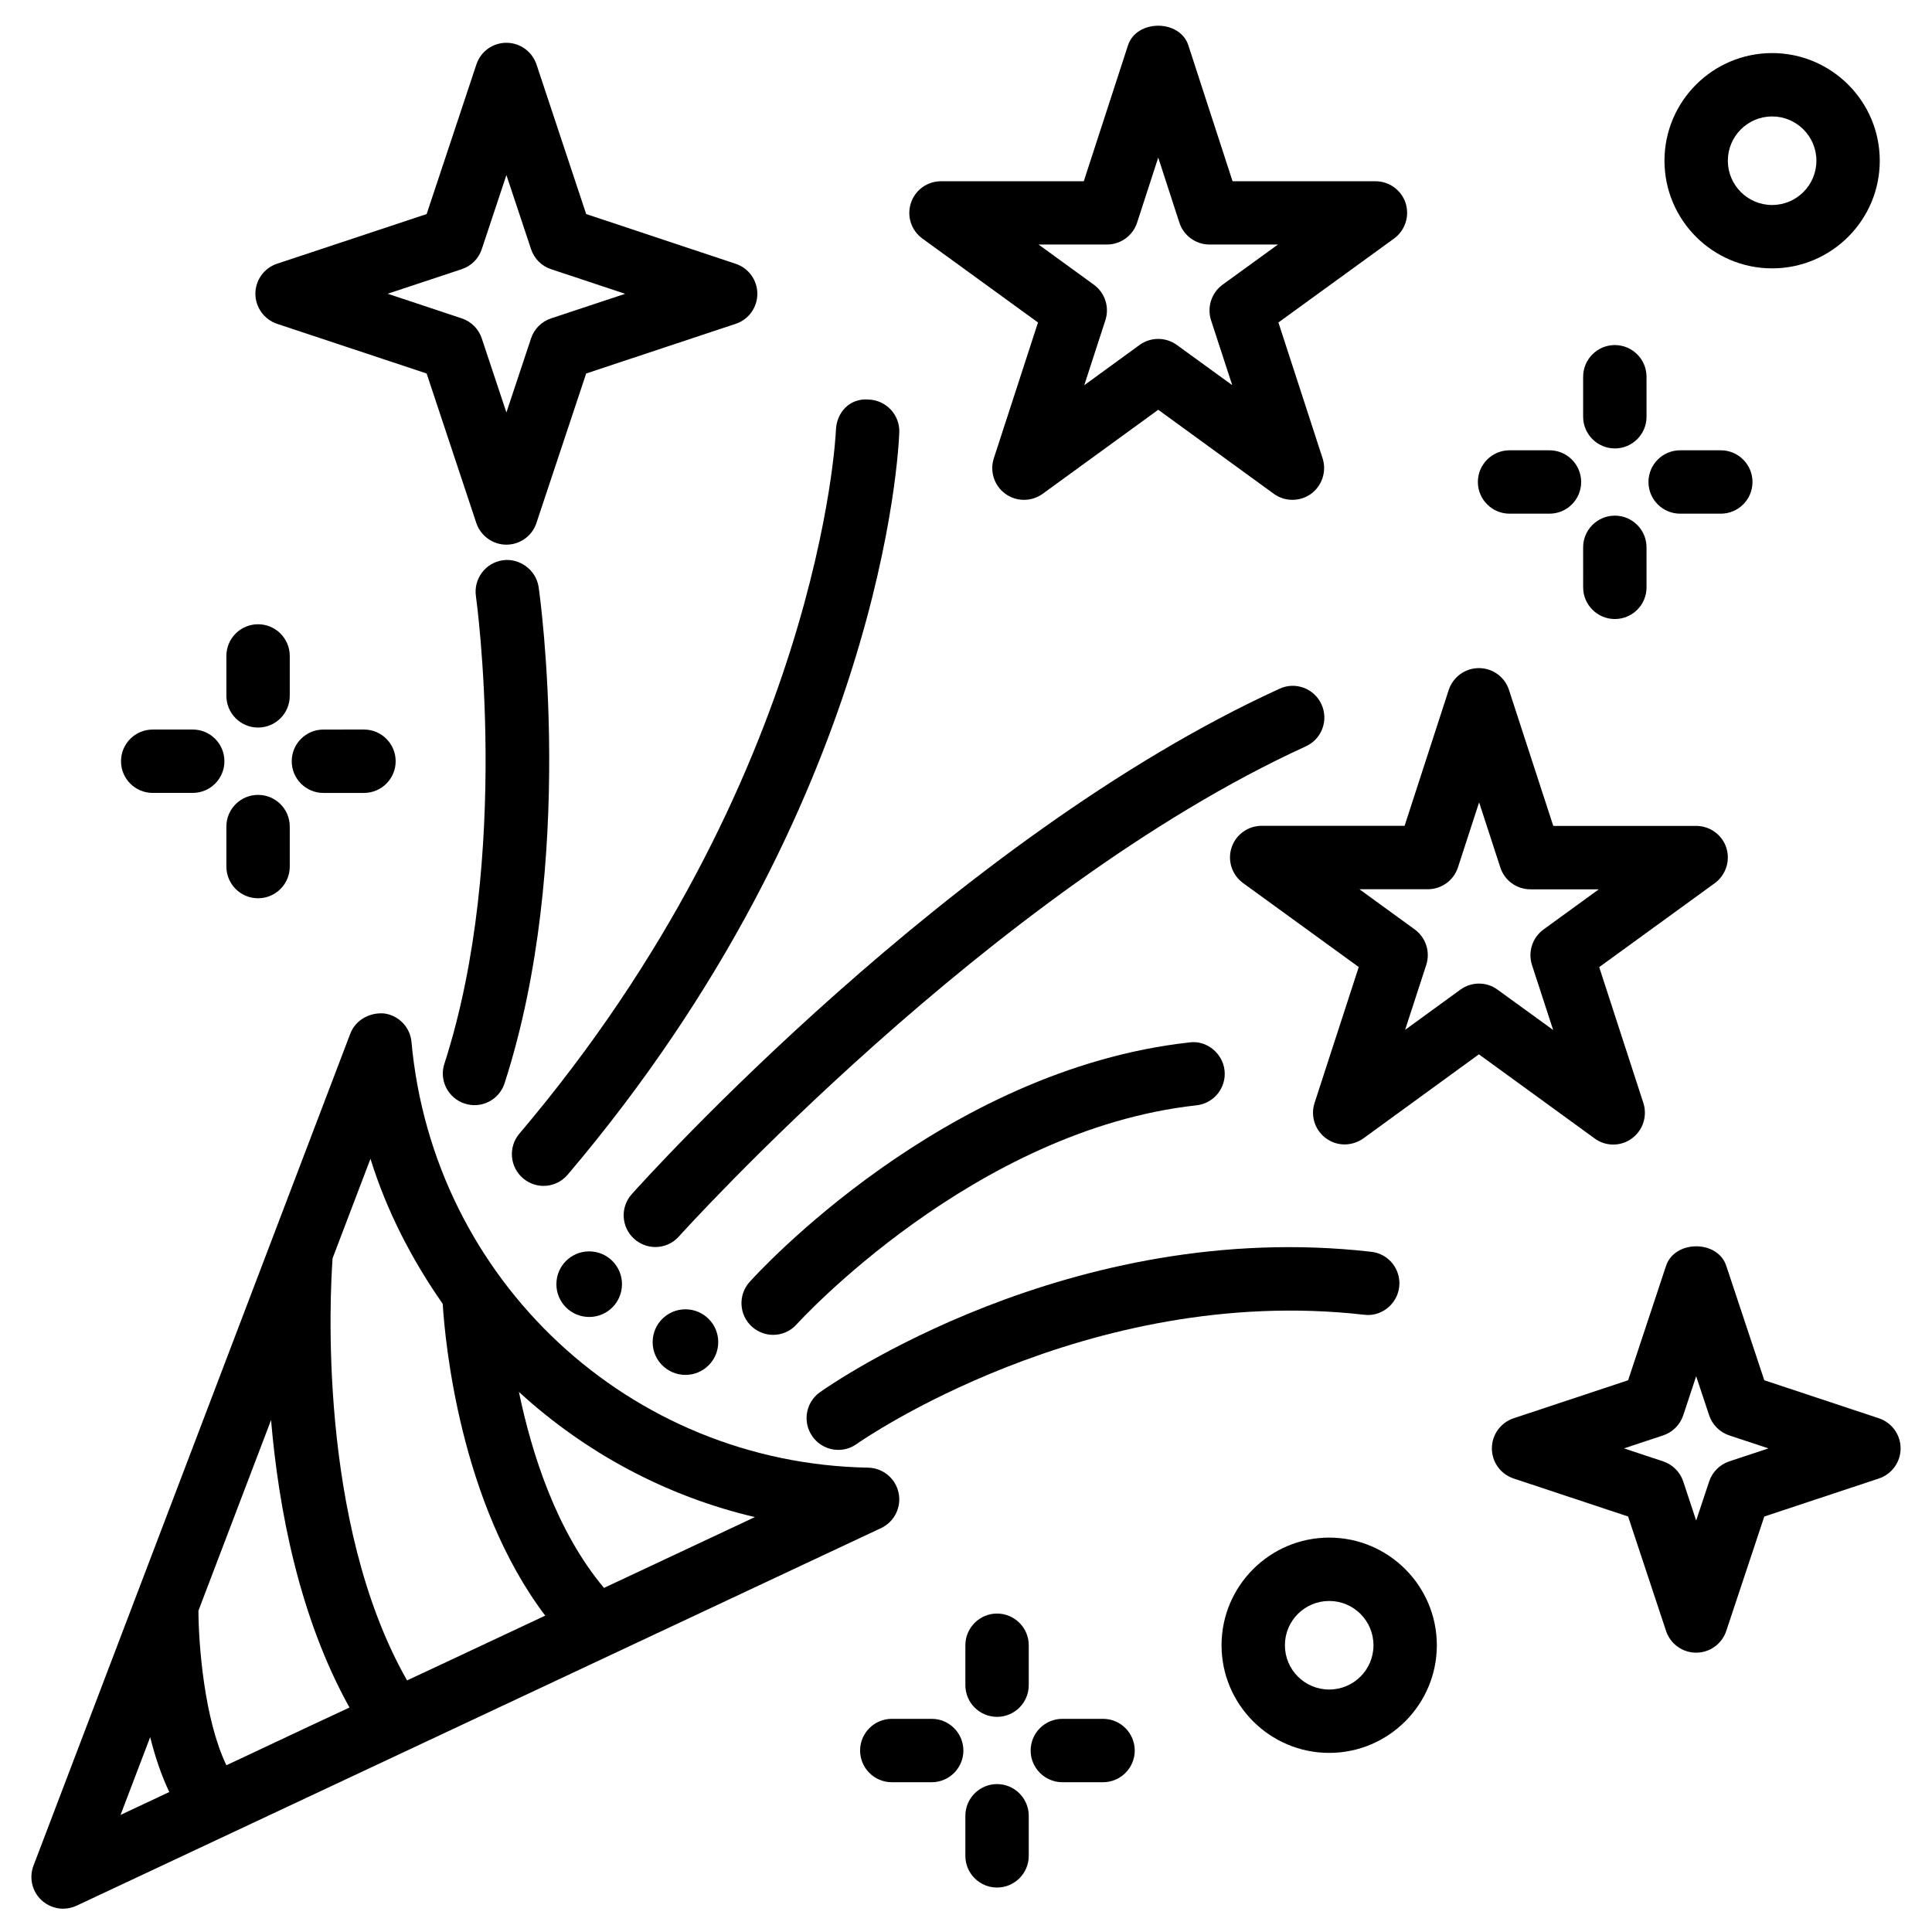
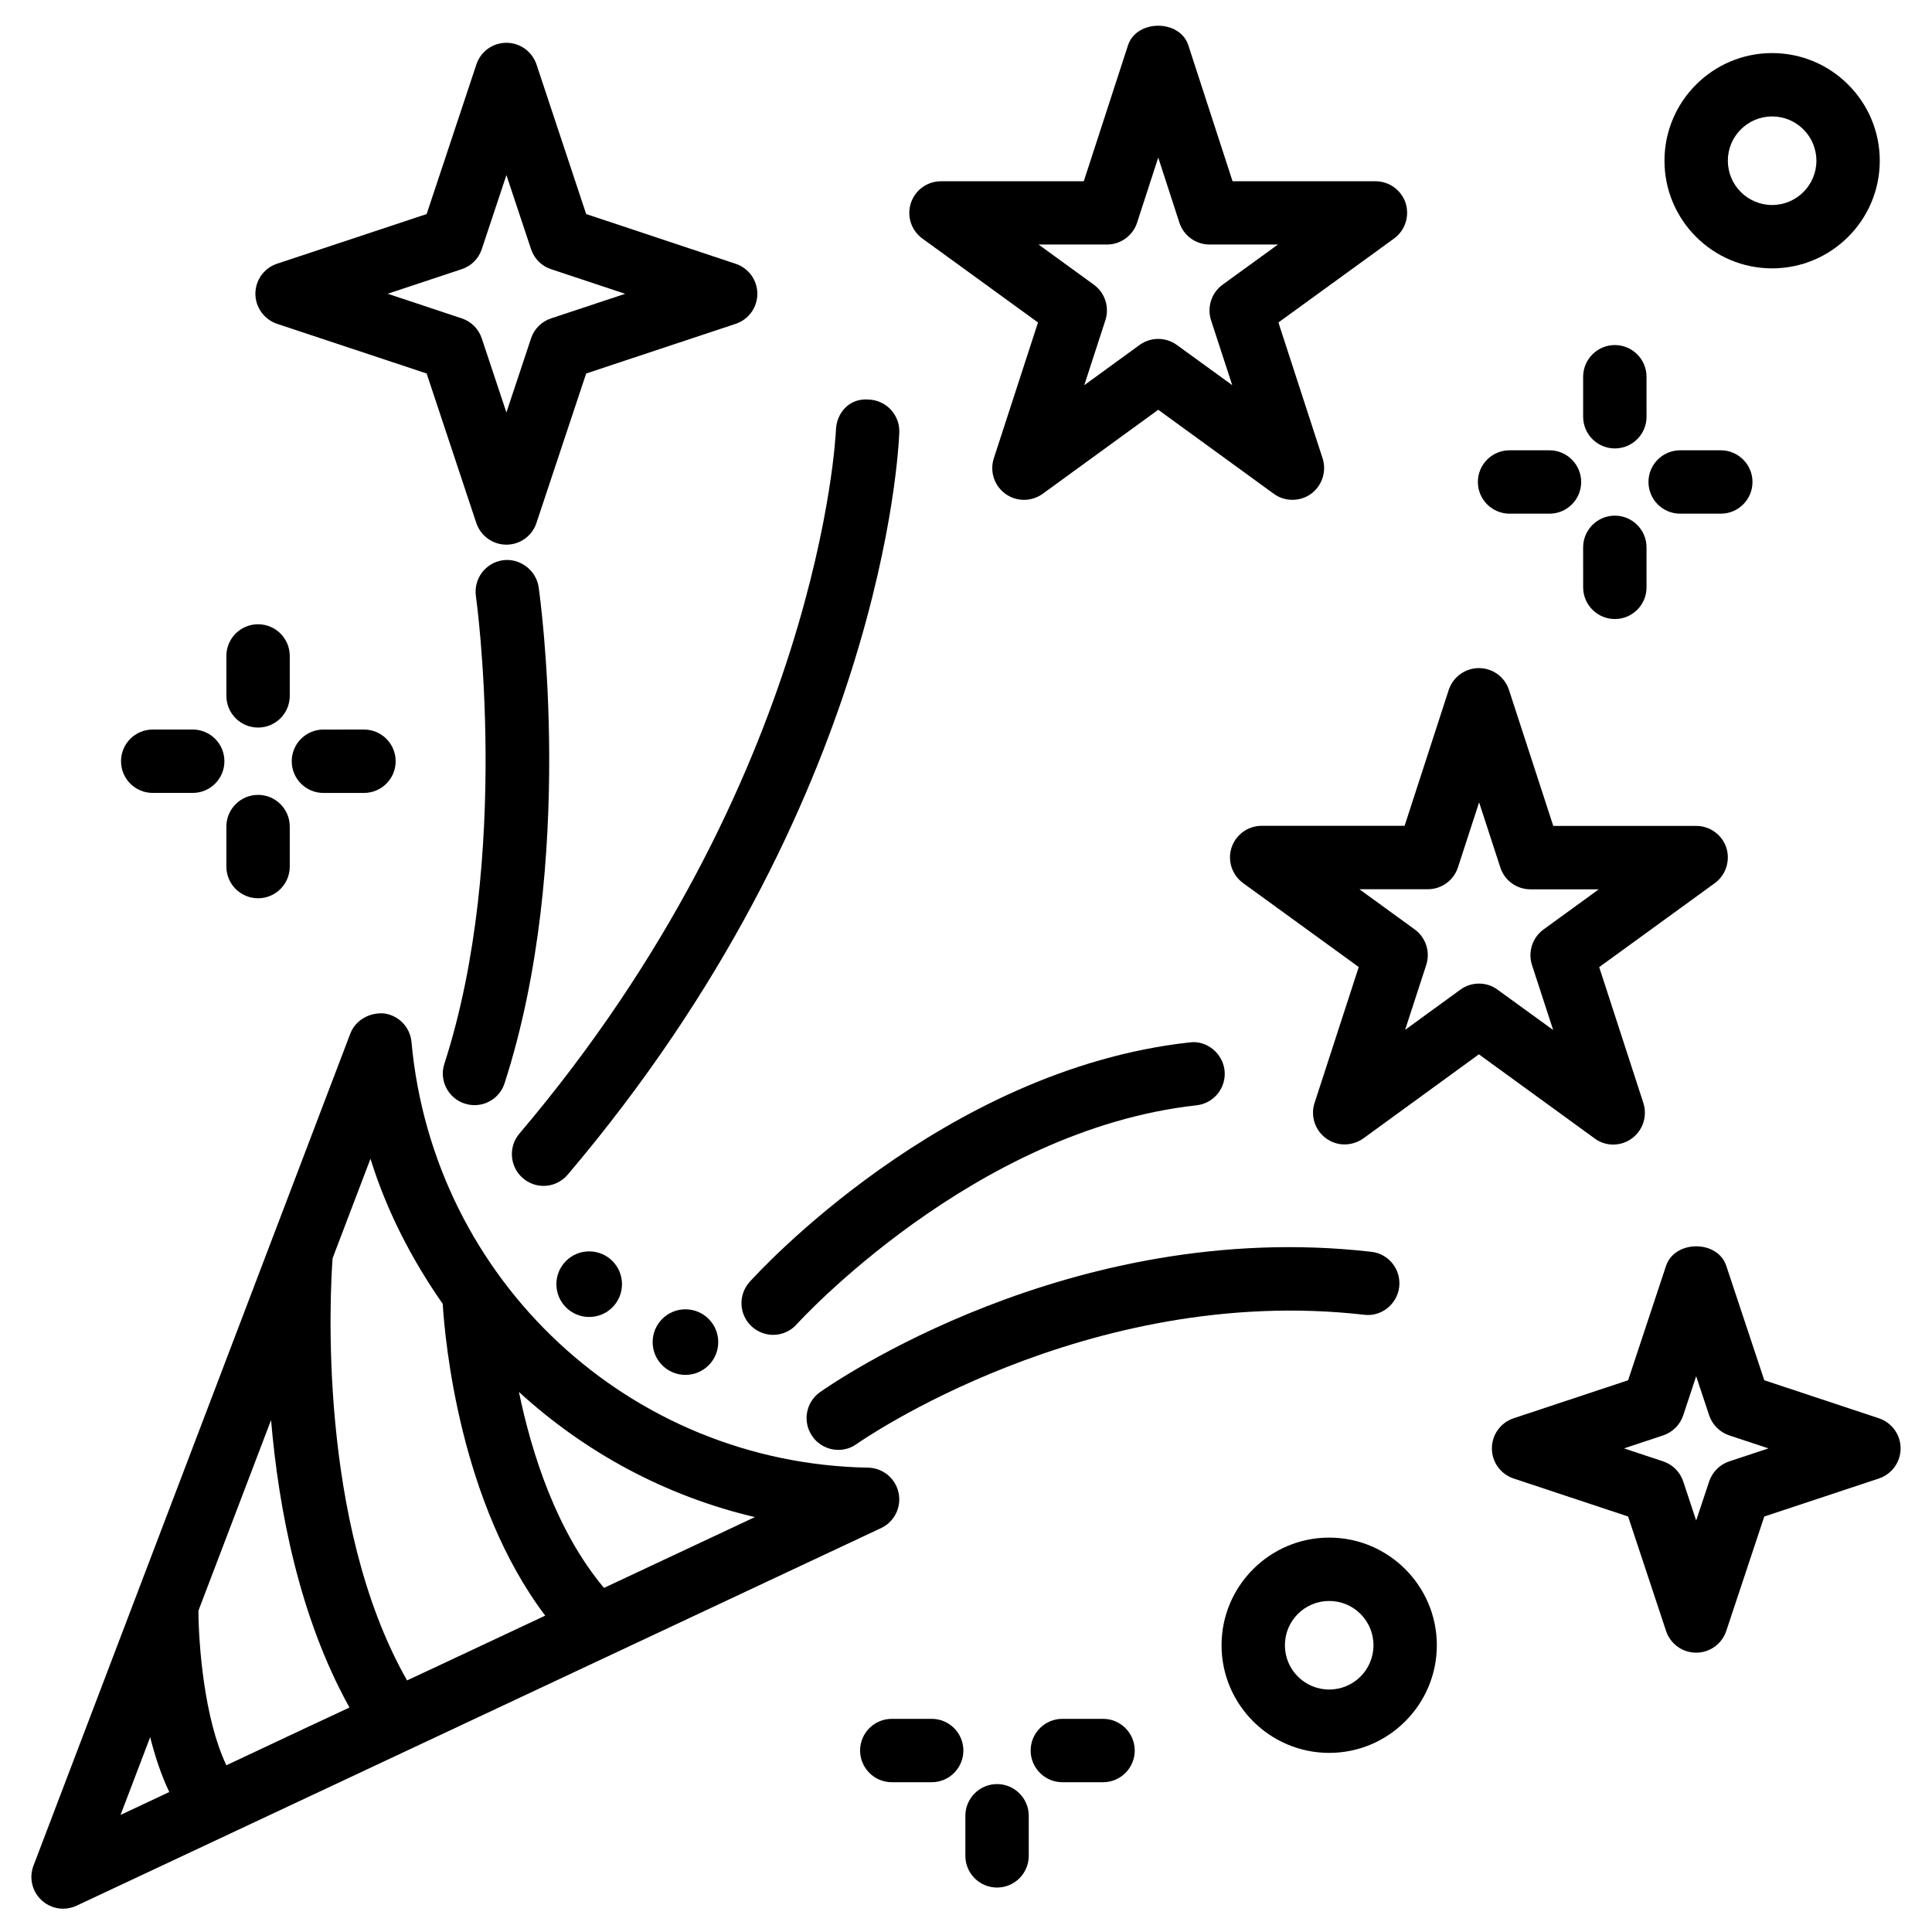
<svg xmlns="http://www.w3.org/2000/svg" fill="#000000" width="800px" height="800px" version="1.1" viewBox="144 144 512 512">
  <g>
    <path d="m382.13 539.6c-0.82-3.84-4.156-6.57-8.062-6.656-63.227-1.133-115.24-49.625-121.02-112.81-0.355-3.906-3.359-7.031-7.223-7.559-3.777-0.336-7.578 1.68-8.984 5.332l-83.969 220.52c-1.219 3.191-0.379 6.824 2.141 9.152 1.594 1.469 3.633 2.246 5.711 2.246 1.219 0 2.434-0.273 3.57-0.797l213.2-100.07c3.527-1.656 5.457-5.539 4.637-9.359zm-198.33 64.758c1.258 5.039 2.898 9.992 5.059 14.547l-12.91 6.066zm42.07-2.832-21.875 10.285c-5.898-12.301-7.367-32.055-7.41-40.957l19.25-50.527c1.996 23.512 7.43 52.164 20.781 76.18zm26.008-12.199c-23.824-41.797-20.383-103.24-19.734-111.89l10.035-26.344c4.344 13.961 11 26.766 19.145 38.438 0.629 10.098 4.598 52.797 27.164 82.625-9.172 4.305-18.453 8.668-27.898 13.098zm52.188-24.516c-12.617-15.031-19.164-35.625-22.547-51.934 17.445 15.977 38.836 27.605 62.535 33.168-12.531 5.875-25.969 12.195-39.988 18.766z" />
    <path d="m282.61 456.26c1.574 1.344 3.504 2.016 5.438 2.016 2.371 0 4.746-1.027 6.402-2.981 83.758-98.727 87.727-192.79 87.871-196.74 0.148-4.641-3.484-8.5-8.102-8.668-5.102-0.441-8.523 3.465-8.691 8.102-0.02 0.902-4.137 92.43-83.883 186.43-3 3.547-2.559 8.836 0.965 11.84z" />
-     <path d="m494.21 330.66c-1.93-4.242-6.949-6.086-11.125-4.137-86.656 39.613-168.25 130.11-171.67 133.95-3.086 3.441-2.793 8.754 0.652 11.84 1.594 1.426 3.59 2.164 5.606 2.164 2.309 0 4.598-0.945 6.254-2.812 0.82-0.902 82.707-91.734 166.13-129.88 4.215-1.906 6.082-6.902 4.152-11.125z" />
    <path d="m459.26 420.25c-65.371 7.199-114.55 61.191-116.61 63.48-3.106 3.465-2.812 8.773 0.629 11.859 1.594 1.426 3.609 2.164 5.606 2.164 2.289 0 4.598-0.945 6.234-2.793 0.461-0.504 46.895-51.535 105.97-58.043 4.617-0.504 7.934-4.66 7.43-9.258-0.504-4.574-4.805-8.039-9.258-7.41z" />
    <path d="m359.32 524.69c1.637 2.309 4.219 3.547 6.844 3.547 1.68 0 3.379-0.504 4.848-1.555 0.586-0.441 60.918-42.656 134.52-34.258 4.492 0.586 8.754-2.769 9.277-7.41 0.504-4.617-2.793-8.773-7.41-9.277-79.875-9.133-143.48 35.352-146.15 37.238-3.754 2.711-4.633 7.957-1.926 11.715z" />
    <path d="m267.16 436.46c0.859 0.273 1.742 0.418 2.582 0.418 3.547 0 6.844-2.266 7.977-5.816 19.082-59.031 9.445-128.54 9.027-131.45-0.672-4.613-5.102-7.781-9.508-7.133-4.578 0.652-7.769 4.914-7.117 9.512 0.105 0.672 9.508 68.645-8.355 123.92-1.449 4.383 0.988 9.129 5.394 10.555z" />
    <path d="m334.34 499.67c0 4.801-3.891 8.691-8.691 8.691s-8.691-3.891-8.691-8.691 3.891-8.691 8.691-8.691 8.691 3.891 8.691 8.691" />
    <path d="m291.45 484.32c0 4.809 3.883 8.691 8.691 8.691s8.691-3.883 8.691-8.691c0-4.809-3.883-8.691-8.691-8.691s-8.691 3.883-8.691 8.691z" />
    <path d="m419.08 229.46-11.715 36.023c-1.113 3.465 0.125 7.242 3.066 9.383 2.961 2.141 6.949 2.121 9.887 0l30.629-22.273 30.629 22.273c1.469 1.07 3.191 1.594 4.934 1.594 1.723 0 3.465-0.523 4.934-1.594 2.938-2.141 4.156-5.941 3.066-9.383l-11.715-36.023 30.648-22.25c2.938-2.141 4.156-5.918 3.066-9.383-1.133-3.465-4.367-5.793-7.996-5.793h-37.871l-11.715-36.023c-2.246-6.926-13.73-6.926-15.996 0l-11.715 36.023h-37.848c-3.633 0-6.863 2.332-7.977 5.793-1.133 3.465 0.105 7.242 3.043 9.383zm18.262-20.656c3.633 0 6.863-2.332 7.996-5.793l5.606-17.254 5.606 17.254c1.133 3.465 4.367 5.793 7.996 5.793h18.117l-14.672 10.645c-2.938 2.141-4.156 5.941-3.066 9.383l5.625 17.234-14.672-10.645c-2.961-2.141-6.926-2.141-9.887 0l-14.652 10.664 5.606-17.254c1.113-3.465-0.125-7.242-3.066-9.383l-14.652-10.645z" />
    <path d="m571.52 447.32c1.723 0 3.465-0.523 4.934-1.617 2.938-2.141 4.156-5.918 3.066-9.363l-11.715-36.043 30.629-22.25c2.938-2.141 4.156-5.941 3.066-9.383-1.133-3.465-4.367-5.793-7.996-5.793h-37.871l-11.734-36.023c-1.113-3.465-4.344-5.793-7.977-5.793-3.652 0-6.863 2.352-7.996 5.793l-11.691 36h-37.871c-3.633 0-6.863 2.332-7.996 5.793-1.113 3.465 0.125 7.242 3.066 9.383l30.648 22.25-11.715 36.043c-1.113 3.441 0.125 7.242 3.066 9.363 2.961 2.184 6.926 2.098 9.887 0l30.605-22.273 30.648 22.273c1.484 1.113 3.227 1.641 4.945 1.641zm-30.648-41.043c-1.469-1.09-3.211-1.617-4.934-1.617-1.742 0-3.465 0.547-4.934 1.617l-14.633 10.645 5.606-17.234c1.113-3.465-0.125-7.242-3.066-9.383l-14.652-10.645h18.117c3.633 0 6.863-2.332 7.996-5.793l5.606-17.234 5.625 17.254c1.113 3.465 4.344 5.793 7.977 5.793h18.117l-14.652 10.645c-2.938 2.141-4.156 5.918-3.066 9.383l5.625 17.254z" />
    <path d="m217.43 229.82 39.633 13.16 13.16 39.613c1.156 3.422 4.371 5.75 7.981 5.75s6.824-2.309 7.957-5.75l13.18-39.613 39.613-13.16c3.441-1.133 5.75-4.344 5.75-7.957 0-3.609-2.309-6.824-5.75-7.957l-39.613-13.18-13.16-39.637c-1.156-3.418-4.344-5.75-7.977-5.75s-6.824 2.309-7.957 5.75l-13.184 39.637-39.633 13.16c-3.422 1.133-5.75 4.344-5.75 7.957 0 3.609 2.328 6.82 5.75 7.977zm48.934-14.484c2.519-0.84 4.492-2.793 5.312-5.312l6.527-19.629 6.527 19.629c0.84 2.519 2.793 4.492 5.312 5.312l19.629 6.527-19.629 6.508c-2.519 0.84-4.492 2.793-5.312 5.312l-6.527 19.625-6.527-19.625c-0.84-2.519-2.812-4.492-5.312-5.312l-19.629-6.527z" />
    <path d="m641.93 519.86-30.375-10.078-10.078-30.332c-2.289-6.906-13.645-6.863-15.953 0l-10.055 30.332-30.355 10.078c-3.441 1.156-5.75 4.367-5.75 7.977s2.309 6.824 5.75 7.977l30.355 10.078 10.055 30.332c1.156 3.441 4.344 5.75 7.977 5.75 3.609 0 6.824-2.309 7.977-5.75l10.078-30.332 30.375-10.078c3.441-1.156 5.75-4.367 5.75-7.977s-2.309-6.82-5.75-7.977zm-39.656 11.418c-2.519 0.84-4.492 2.812-5.332 5.332l-3.441 10.348-3.422-10.348c-0.84-2.519-2.812-4.492-5.332-5.332l-10.371-3.441 10.371-3.441c2.519-0.84 4.492-2.812 5.332-5.332l3.422-10.348 3.441 10.348c0.84 2.519 2.812 4.492 5.332 5.332l10.391 3.441z" />
    <path d="m613.63 215.12c15.723 0 28.527-12.785 28.527-28.527s-12.805-28.527-28.527-28.527c-15.723 0-28.527 12.785-28.527 28.527s12.805 28.527 28.527 28.527zm0-40.262c6.488 0 11.734 5.269 11.734 11.734s-5.246 11.734-11.734 11.734c-6.488 0-11.734-5.269-11.734-11.734s5.25-11.734 11.734-11.734z" />
    <path d="m496.25 551.48c-15.723 0-28.527 12.805-28.527 28.527s12.805 28.527 28.527 28.527 28.527-12.805 28.527-28.527-12.805-28.527-28.527-28.527zm0 40.262c-6.488 0-11.734-5.246-11.734-11.734 0-6.488 5.246-11.734 11.734-11.734 6.488 0 11.734 5.246 11.734 11.734 0 6.488-5.246 11.734-11.734 11.734z" />
    <path d="m571.95 308.05c4.641 0 8.398-3.758 8.398-8.398l-0.004-10.602c0-4.641-3.777-8.398-8.398-8.398-4.617 0-8.398 3.758-8.398 8.398l0.004 10.602c0 4.641 3.781 8.398 8.398 8.398z" />
    <path d="m571.95 262.84c4.641 0 8.398-3.758 8.398-8.398l-0.004-10.598c0-4.641-3.777-8.398-8.398-8.398-4.617 0-8.398 3.758-8.398 8.398v10.602c0.004 4.637 3.785 8.395 8.402 8.395z" />
    <path d="m544.05 280.13h10.578c4.641 0 8.398-3.758 8.398-8.398s-3.777-8.398-8.398-8.398h-10.578c-4.641 0-8.398 3.758-8.398 8.398s3.781 8.398 8.398 8.398z" />
    <path d="m589.26 280.13h10.77c4.641 0 8.398-3.758 8.398-8.398s-3.777-8.398-8.398-8.398h-10.77c-4.641 0-8.398 3.758-8.398 8.398 0.004 4.641 3.762 8.398 8.398 8.398z" />
    <path d="m212.39 382.05c4.641 0 8.398-3.758 8.398-8.398v-10.602c0-4.641-3.758-8.398-8.398-8.398s-8.398 3.758-8.398 8.398v10.602c0.004 4.641 3.762 8.398 8.398 8.398z" />
    <path d="m212.39 336.81c4.641 0 8.398-3.758 8.398-8.398v-10.578c0-4.641-3.758-8.398-8.398-8.398s-8.398 3.758-8.398 8.398l0.004 10.578c0 4.641 3.758 8.398 8.395 8.398z" />
    <path d="m184.47 354.13h10.602c4.641 0 8.398-3.758 8.398-8.398s-3.758-8.398-8.398-8.398l-10.602 0.004c-4.641 0-8.398 3.758-8.398 8.398s3.758 8.395 8.398 8.395z" />
    <path d="m229.71 337.34c-4.641 0-8.398 3.758-8.398 8.398s3.758 8.398 8.398 8.398l10.746-0.004c4.641 0 8.398-3.758 8.398-8.398s-3.758-8.398-8.398-8.398z" />
    <path d="m408.23 616.8c-4.641 0-8.398 3.777-8.398 8.398v10.621c0 4.641 3.758 8.398 8.398 8.398 4.641 0 8.398-3.777 8.398-8.398v-10.621c0-4.621-3.781-8.398-8.398-8.398z" />
-     <path d="m408.23 571.61c-4.641 0-8.398 3.777-8.398 8.398v10.578c0 4.641 3.758 8.398 8.398 8.398 4.641 0 8.398-3.777 8.398-8.398v-10.578c0-4.641-3.781-8.398-8.398-8.398z" />
    <path d="m390.91 599.51h-10.578c-4.641 0-8.398 3.777-8.398 8.398 0 4.617 3.758 8.398 8.398 8.398h10.578c4.641 0 8.398-3.777 8.398-8.398-0.004-4.621-3.762-8.398-8.398-8.398z" />
    <path d="m436.32 599.51h-10.789c-4.641 0-8.398 3.777-8.398 8.398 0 4.617 3.777 8.398 8.398 8.398h10.789c4.641 0 8.398-3.777 8.398-8.398-0.004-4.621-3.762-8.398-8.398-8.398z" />
  </g>
</svg>